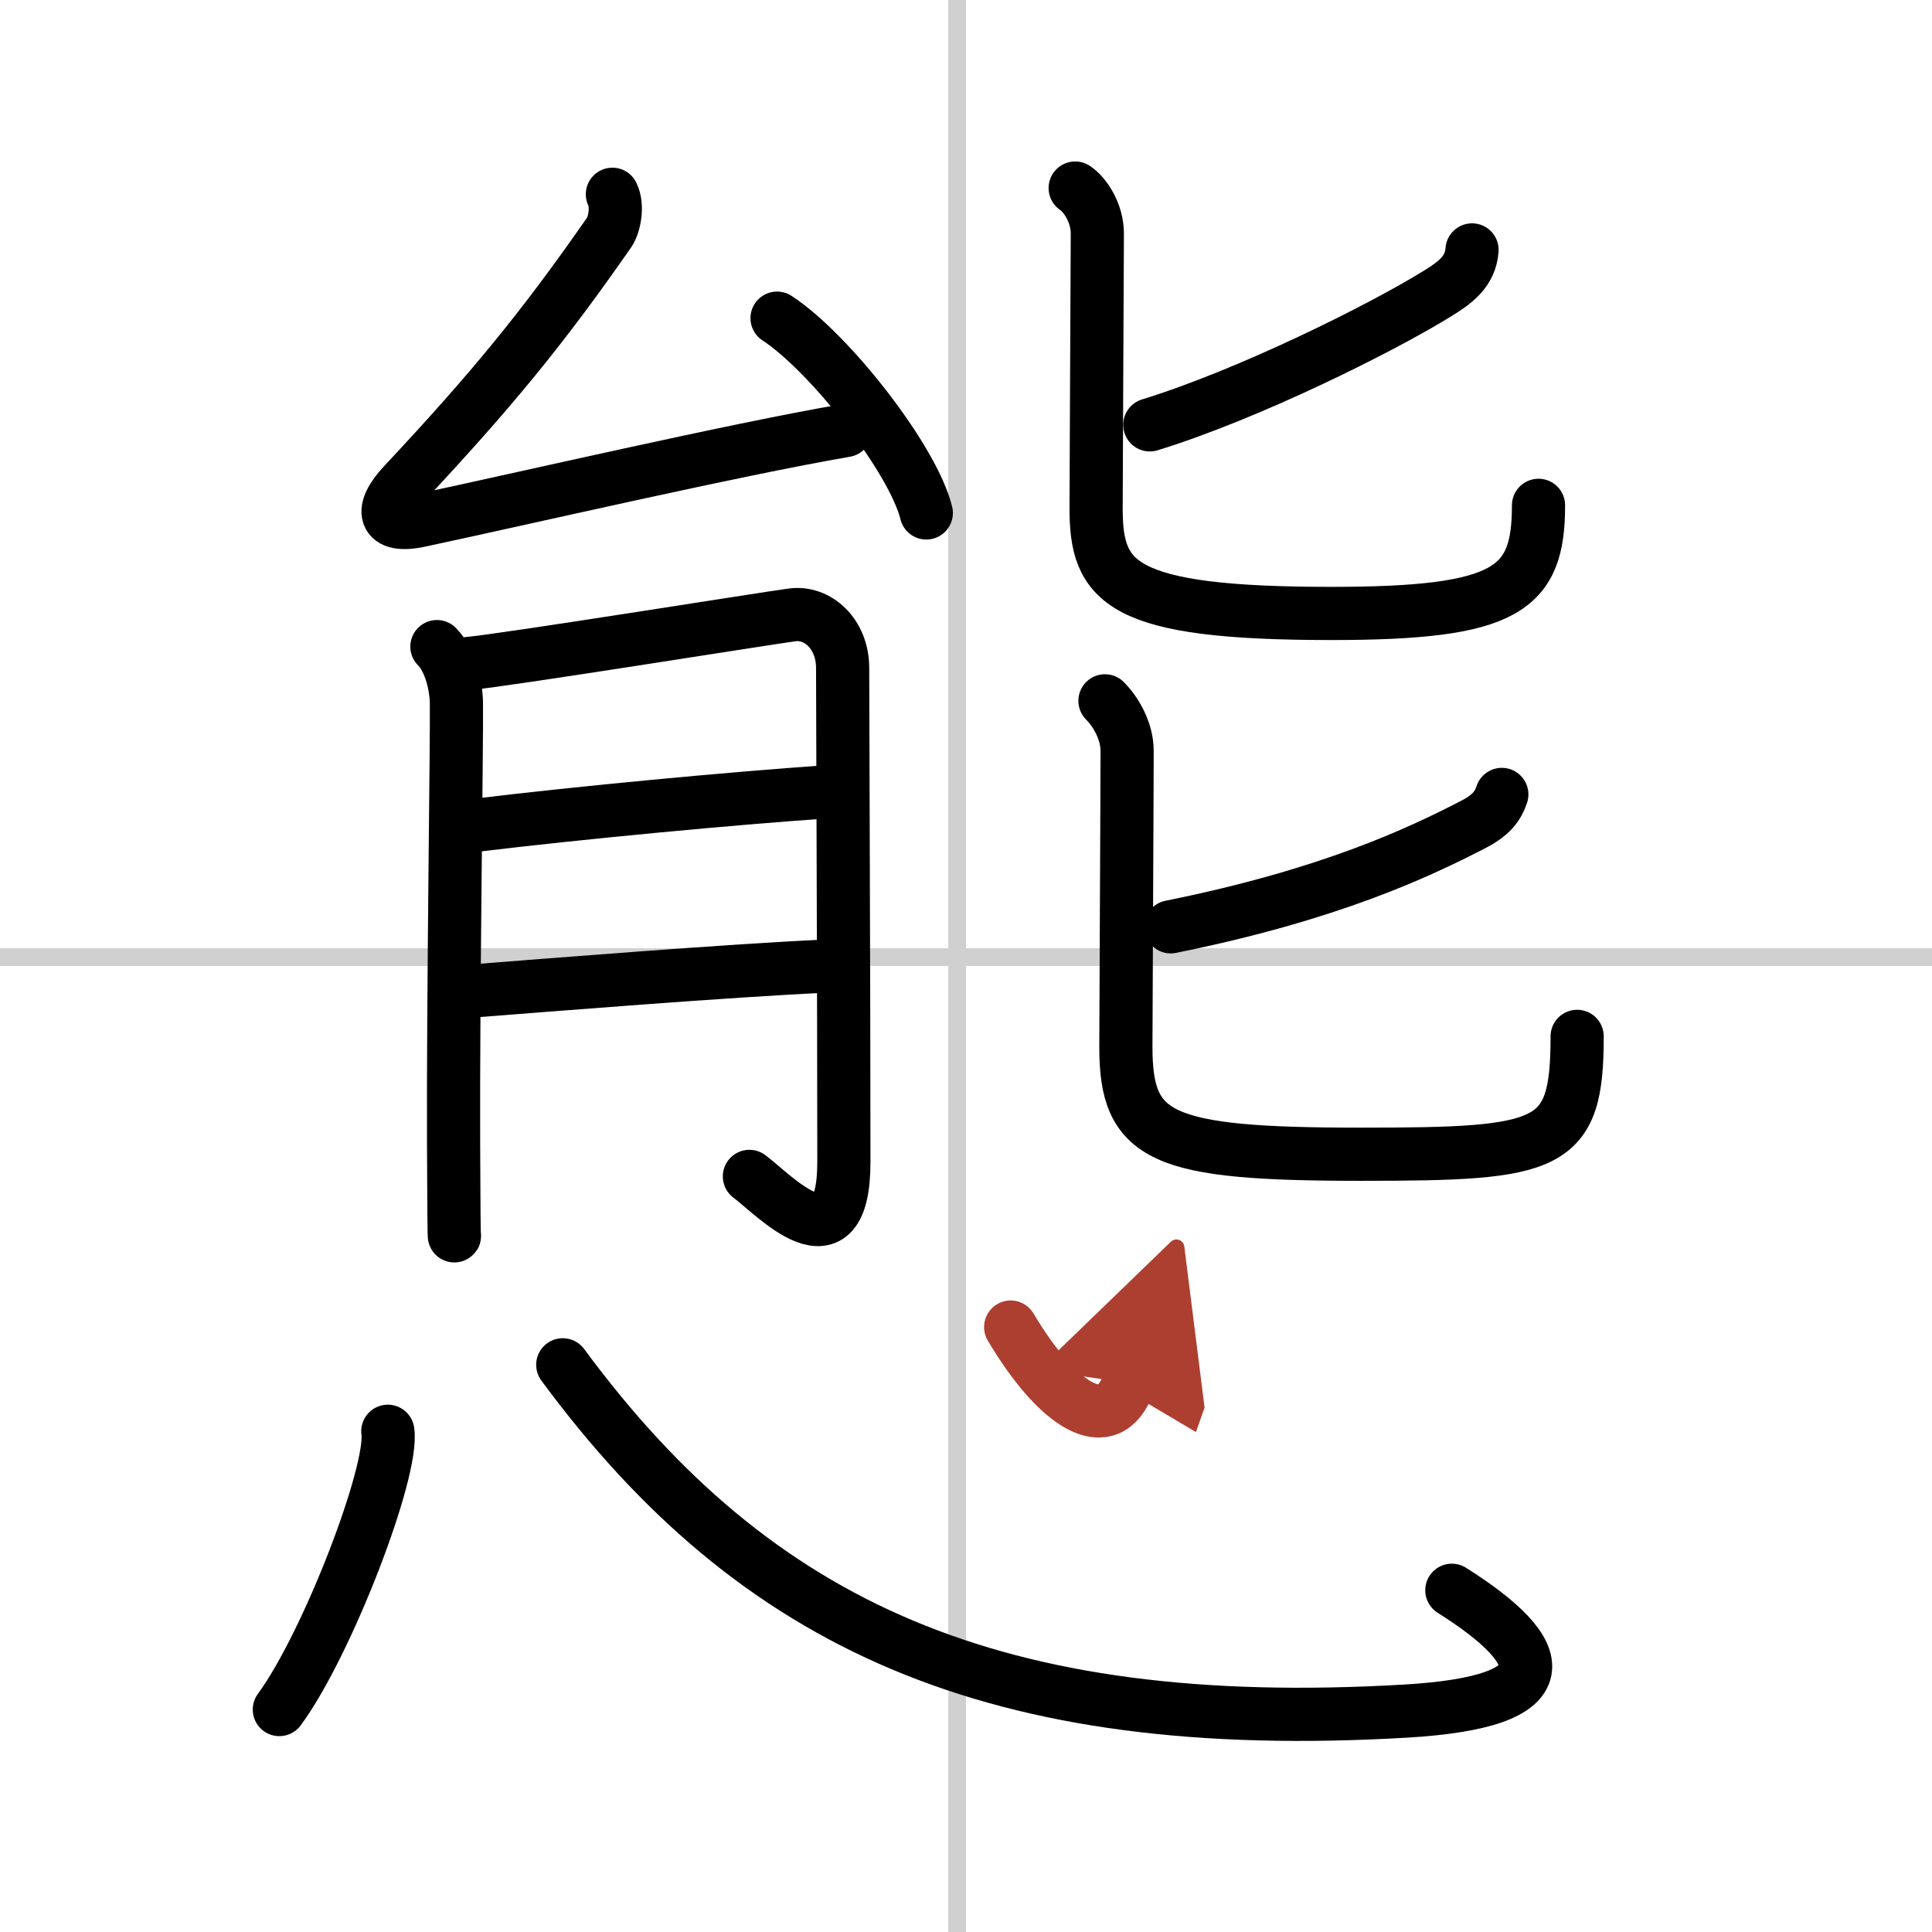
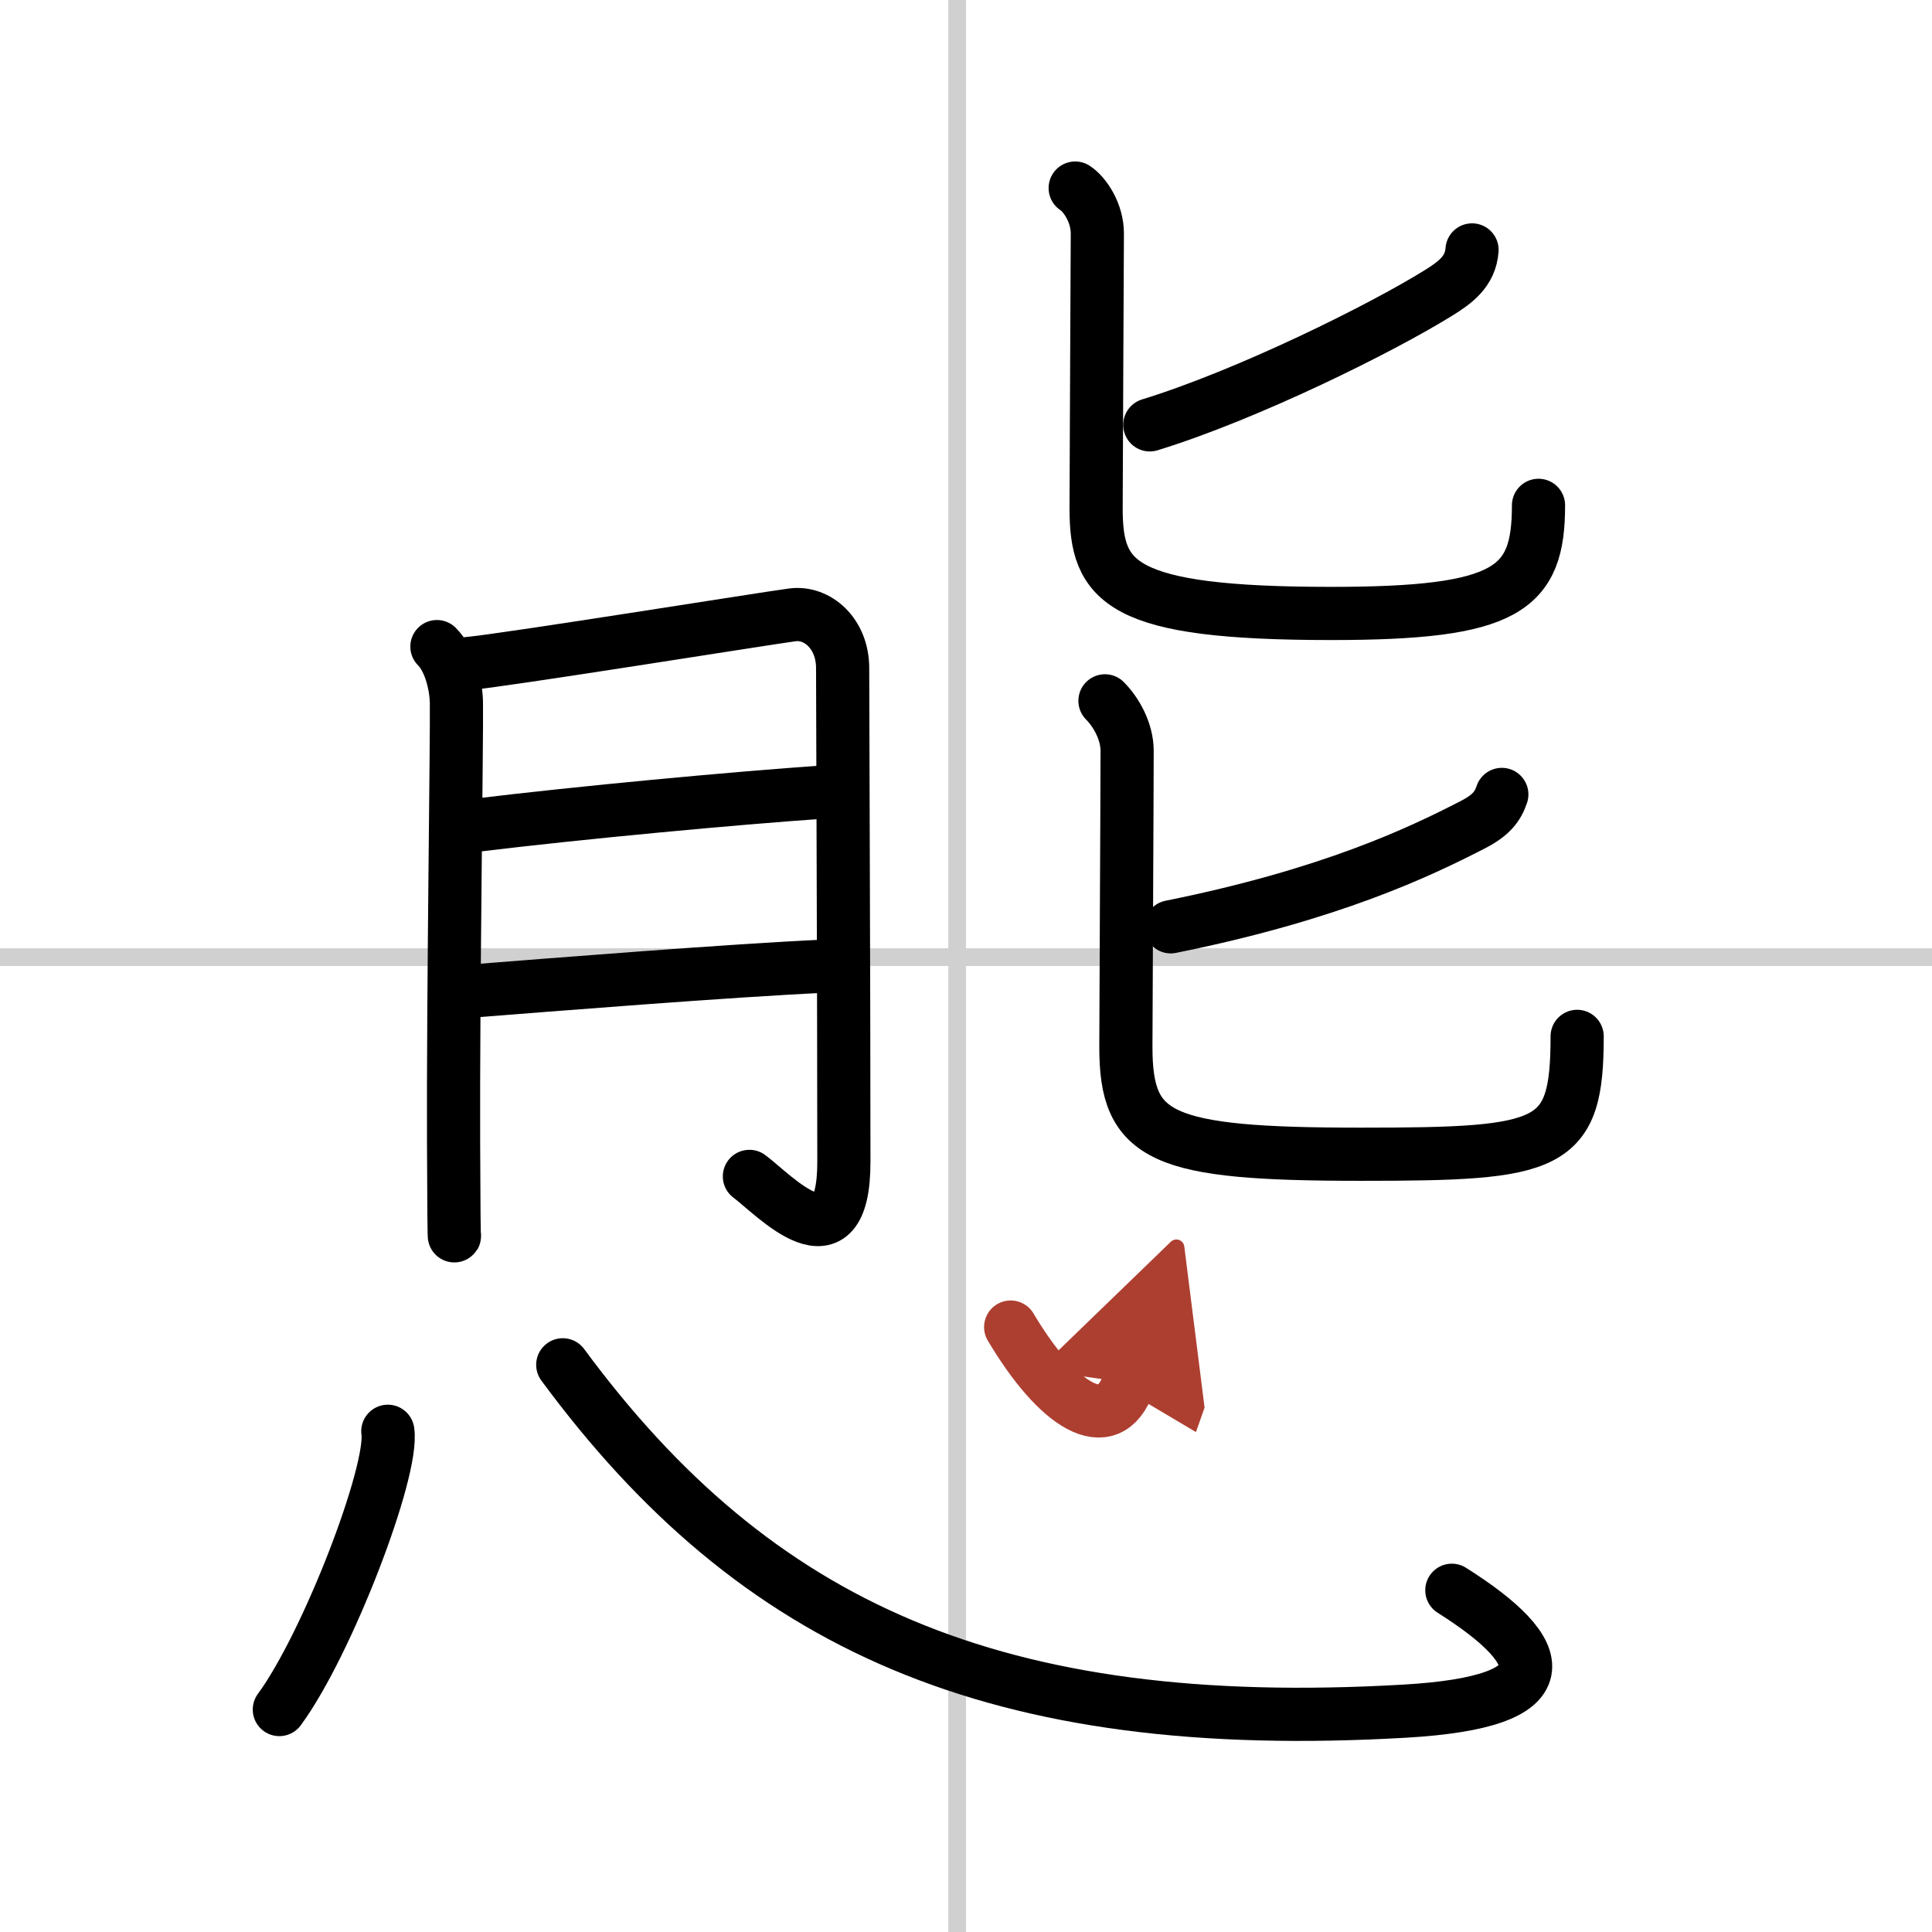
<svg xmlns="http://www.w3.org/2000/svg" width="400" height="400" viewBox="0 0 109 109">
  <defs>
    <marker id="a" markerWidth="4" orient="auto" refX="1" refY="5" viewBox="0 0 10 10">
      <polyline points="0 0 10 5 0 10 1 5" fill="#ad3f31" stroke="#ad3f31" />
    </marker>
  </defs>
  <g fill="none" stroke="#000" stroke-linecap="round" stroke-linejoin="round" stroke-width="3">
    <rect width="100%" height="100%" fill="#fff" stroke="#fff" />
    <line x1="54" x2="54" y2="109" stroke="#d0d0d0" stroke-width="1" />
    <line x2="109" y1="54" y2="54" stroke="#d0d0d0" stroke-width="1" />
-     <path d="m34.55 10.96c0.33 0.66 0.11 1.73-0.18 2.15-3.75 5.39-6.62 8.89-11.61 14.22-1.34 1.43-1.2 2.5 0.93 2.04 5.81-1.24 17.69-3.99 24.01-5.08" />
-     <path d="m43.84 17.95c2.97 1.94 7.68 7.97 8.42 10.99" />
    <path d="m24.65 36.48c0.75 0.75 1.08 2.18 1.1 3.16 0.03 1.97-0.19 16.52-0.16 24.86 0.01 3.36 0.03 5.56 0.05 5.21" />
    <path d="m26.35 37.44c1.7-0.12 17.09-2.59 18.35-2.75 1.42-0.19 2.84 1.06 2.84 3 0 2.56 0.07 18.27 0.07 27.86 0 6.16-3.91 1.88-5.33 0.82" />
    <path d="m26.85 46.56c5.82-0.71 14.59-1.53 19.7-1.88" />
    <path d="m26.53 55.92c4.54-0.36 14.73-1.17 19.99-1.41" />
    <path d="m83.05 14.1c-0.09 1.22-0.95 1.84-1.9 2.43-3.2 1.99-10.75 5.74-16.28 7.44" />
    <path d="m60.66 10.61c0.54 0.35 1.25 1.39 1.25 2.56 0 0.5-0.07 14.03-0.07 15.5 0 4.19 1.31 5.94 13.26 5.94 9.96 0 11.7-1.36 11.7-6.1" />
    <path d="m84.73 44.82c-0.23 0.68-0.6 1.18-1.66 1.72-2.95 1.52-7.98 3.93-17.02 5.75" />
    <path d="m62.34 39.54c0.62 0.62 1.25 1.71 1.25 2.82 0 2.39-0.07 15.22-0.07 16.71 0 5.12 1.94 6.05 13.26 6.05 10.76 0 12.2-0.37 12.2-6.65" />
    <path d="m21.88 80.75c0.34 2.22-3.4 12-6.12 15.7" />
    <path d="m31.75 77c10.88 14.75 24.38 20.88 47.51 19.54 8.98-0.52 8.24-3.29 2.65-6.82" />
    <path d="m57.02 74.87c2.6 4.38 5.53 6.36 6.66 3.15" marker-end="url(#a)" stroke="#ad3f31" />
  </g>
</svg>